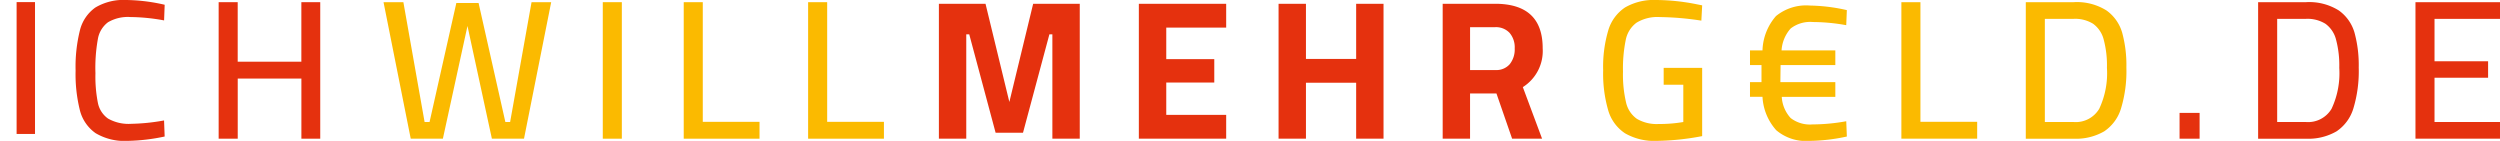
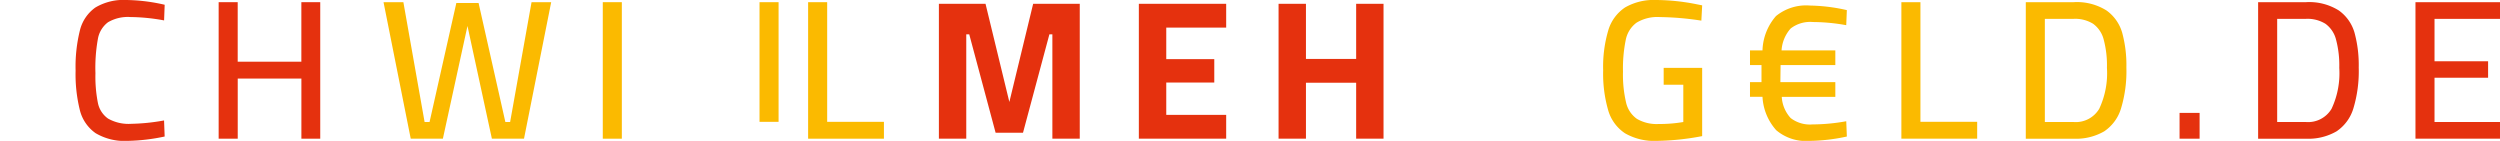
<svg xmlns="http://www.w3.org/2000/svg" width="306.284" height="17.259" viewBox="0 0 306.284 17.259">
  <defs>
    <clipPath id="clip-path">
      <rect id="Rechteck_4" data-name="Rechteck 4" width="306.284" height="17.259" fill="none" />
    </clipPath>
  </defs>
  <g id="Gruppe_3" data-name="Gruppe 3" transform="translate(2 0)">
-     <rect id="Rechteck_1" data-name="Rechteck 1" width="2.254" height="16.153" transform="translate(0.035 0.258)" fill="#e5310e" />
    <g id="Gruppe_2" data-name="Gruppe 2" transform="translate(-2 0)">
      <g id="Gruppe_1" data-name="Gruppe 1" clip-path="url(#clip-path)">
        <path id="Pfad_1" data-name="Pfad 1" d="M31.607,16.3A4.891,4.891,0,0,1,29.7,13.5a18.234,18.234,0,0,1-.523-4.849,18.449,18.449,0,0,1,.535-4.959A4.846,4.846,0,0,1,31.595.924,6.735,6.735,0,0,1,35.423,0a22.049,22.049,0,0,1,4.667.583L40.018,2.5a23.716,23.716,0,0,0-4.132-.413,4.807,4.807,0,0,0-2.747.644A3.256,3.256,0,0,0,31.9,4.813a19.8,19.8,0,0,0-.292,4.157,16.581,16.581,0,0,0,.3,3.634,3.092,3.092,0,0,0,1.24,1.92,5.082,5.082,0,0,0,2.856.644,24.484,24.484,0,0,0,4.011-.413l.073,1.969a23.64,23.64,0,0,1-4.5.535,6.961,6.961,0,0,1-3.987-.96" transform="translate(-19.915 0)" fill="#e5310e" />
        <path id="Pfad_2" data-name="Pfad 2" d="M96.835.842V17.566H94.526V10.2h-7.8v7.366H84.389V.842h2.333V8.134h7.8V.842Z" transform="translate(-57.601 -0.575)" fill="#e5310e" />
        <path id="Pfad_3" data-name="Pfad 3" d="M148.025.842h2.431l2.6,14.682h.608L156.946.939h2.723l3.282,14.585h.583L166.159.842h2.406l-3.33,16.725H161.3l-2.99-13.808-3.014,13.808h-3.938Z" transform="translate(-101.037 -0.575)" fill="#fbba00" />
        <rect id="Rechteck_2" data-name="Rechteck 2" width="2.334" height="16.725" transform="translate(73.849 0.267)" fill="#fbba00" />
-         <path id="Pfad_4" data-name="Pfad 4" d="M273.173,15.5v2.066h-9.286V.842h2.334V15.5Z" transform="translate(-180.121 -0.574)" fill="#fbba00" />
+         <path id="Pfad_4" data-name="Pfad 4" d="M273.173,15.5v2.066V.842h2.334V15.5Z" transform="translate(-180.121 -0.574)" fill="#fbba00" />
        <path id="Pfad_5" data-name="Pfad 5" d="M321.187,15.5v2.066H311.9V.842h2.334V15.5Z" transform="translate(-212.894 -0.574)" fill="#fbba00" />
        <path id="Pfad_6" data-name="Pfad 6" d="M379.625,1.455v16.53h-3.355V5.2h-.365l-3.233,12.057h-3.355L366.086,5.2h-.365V17.985h-3.354V1.455h5.712L371,13.488l2.917-12.033Z" transform="translate(-247.34 -0.993)" fill="#e5310e" />
        <path id="Pfad_7" data-name="Pfad 7" d="M442.911,4.372V8.237h5.883v2.868h-5.883v3.962h7.341v2.917h-10.7V1.456h10.7V4.372Z" transform="translate(-300.028 -0.994)" fill="#e5310e" />
        <path id="Pfad_8" data-name="Pfad 8" d="M506.326,1.455v16.53h-3.354V11.13h-6.15v6.855h-3.355V1.455h3.355V8.213h6.15V1.455Z" transform="translate(-336.825 -0.993)" fill="#e5310e" />
-         <path id="Pfad_9" data-name="Pfad 9" d="M556.8,1.455h6.417q5.834,0,5.834,5.445a5.23,5.23,0,0,1-2.431,4.765l2.358,6.32h-3.671l-1.92-5.542h-3.233v5.542H556.8Zm6.466,8.119a2.168,2.168,0,0,0,1.75-.717,2.894,2.894,0,0,0,.608-1.933,2.725,2.725,0,0,0-.632-1.908,2.281,2.281,0,0,0-1.774-.693h-3.063V9.574Z" transform="translate(-380.052 -0.993)" fill="#e5310e" />
        <path id="Pfad_10" data-name="Pfad 10" d="M621.434,16.335a5.065,5.065,0,0,1-2.066-2.808,16.117,16.117,0,0,1-.62-4.923,15.7,15.7,0,0,1,.632-4.91A5.105,5.105,0,0,1,621.434.911,7.028,7.028,0,0,1,625.263,0a25.845,25.845,0,0,1,4.764.486l.851.17-.1,1.872a35.973,35.973,0,0,0-5.081-.437,4.928,4.928,0,0,0-2.868.693,3.449,3.449,0,0,0-1.312,2.09,17.325,17.325,0,0,0-.341,3.9,14.911,14.911,0,0,0,.377,3.78,3.357,3.357,0,0,0,1.325,2.005,4.793,4.793,0,0,0,2.674.632,17.2,17.2,0,0,0,3.014-.243V10.38h-2.406V8.314h4.716v8.362a31.632,31.632,0,0,1-5.542.583,7.183,7.183,0,0,1-3.9-.924" transform="translate(-422.338 0)" fill="#fbba00" />
        <path id="Pfad_11" data-name="Pfad 11" d="M678.637,17.422a6.639,6.639,0,0,1-1.69-4.1h-1.531v-1.8h1.41V9.436h-1.41v-1.8h1.531A6.693,6.693,0,0,1,678.6,3.432a5.843,5.843,0,0,1,4.181-1.288,21.6,21.6,0,0,1,4.5.559l-.073,1.847a23.155,23.155,0,0,0-4.084-.389,3.918,3.918,0,0,0-2.723.79,4.435,4.435,0,0,0-1.118,2.686h6.588v1.8h-6.709l-.024,2.091h6.733v1.8h-6.563a4.179,4.179,0,0,0,1.094,2.6,3.875,3.875,0,0,0,2.674.778,23.652,23.652,0,0,0,4.133-.389l.073,1.872a22.633,22.633,0,0,1-4.594.535,5.623,5.623,0,0,1-4.047-1.3" transform="translate(-461.018 -1.463)" fill="#fbba00" />
        <path id="Pfad_12" data-name="Pfad 12" d="M743.131,15.5v2.066h-9.286V.842h2.334V15.5Z" transform="translate(-500.9 -0.574)" fill="#fbba00" />
        <path id="Pfad_13" data-name="Pfad 13" d="M791.753,1.863a5.065,5.065,0,0,1,1.92,2.735,15.085,15.085,0,0,1,.51,4.242,15.788,15.788,0,0,1-.656,5.02,5.18,5.18,0,0,1-2.066,2.808,6.883,6.883,0,0,1-3.743.9h-5.859V.842h5.859a6.807,6.807,0,0,1,4.035,1.021m-.9,12.045a10.246,10.246,0,0,0,.948-5.02,12.265,12.265,0,0,0-.4-3.476,3.445,3.445,0,0,0-1.288-1.92,4.177,4.177,0,0,0-2.394-.608h-3.525V15.524h3.525a3.347,3.347,0,0,0,3.135-1.617" transform="translate(-533.672 -0.575)" fill="#fbba00" />
        <rect id="Rechteck_3" data-name="Rechteck 3" width="2.455" height="3.16" transform="translate(267.026 13.831)" fill="#e5310e" />
        <path id="Pfad_14" data-name="Pfad 14" d="M881.426,1.863a5.065,5.065,0,0,1,1.92,2.735,15.085,15.085,0,0,1,.51,4.242,15.79,15.79,0,0,1-.656,5.02,5.18,5.18,0,0,1-2.066,2.808,6.883,6.883,0,0,1-3.744.9h-5.859V.842h5.859a6.806,6.806,0,0,1,4.035,1.021m-.9,12.045a10.248,10.248,0,0,0,.948-5.02,12.27,12.27,0,0,0-.4-3.476,3.445,3.445,0,0,0-1.289-1.92,4.177,4.177,0,0,0-2.394-.608h-3.525V15.524h3.525a3.347,3.347,0,0,0,3.136-1.617" transform="translate(-594.88 -0.575)" fill="#e5310e" />
        <path id="Pfad_15" data-name="Pfad 15" d="M934.591,2.883v5.2h6.564V10.1h-6.564v5.421h8.022v2.042H932.257V.841h10.356V2.883Z" transform="translate(-636.329 -0.574)" fill="#e5310e" />
      </g>
    </g>
  </g>
</svg>